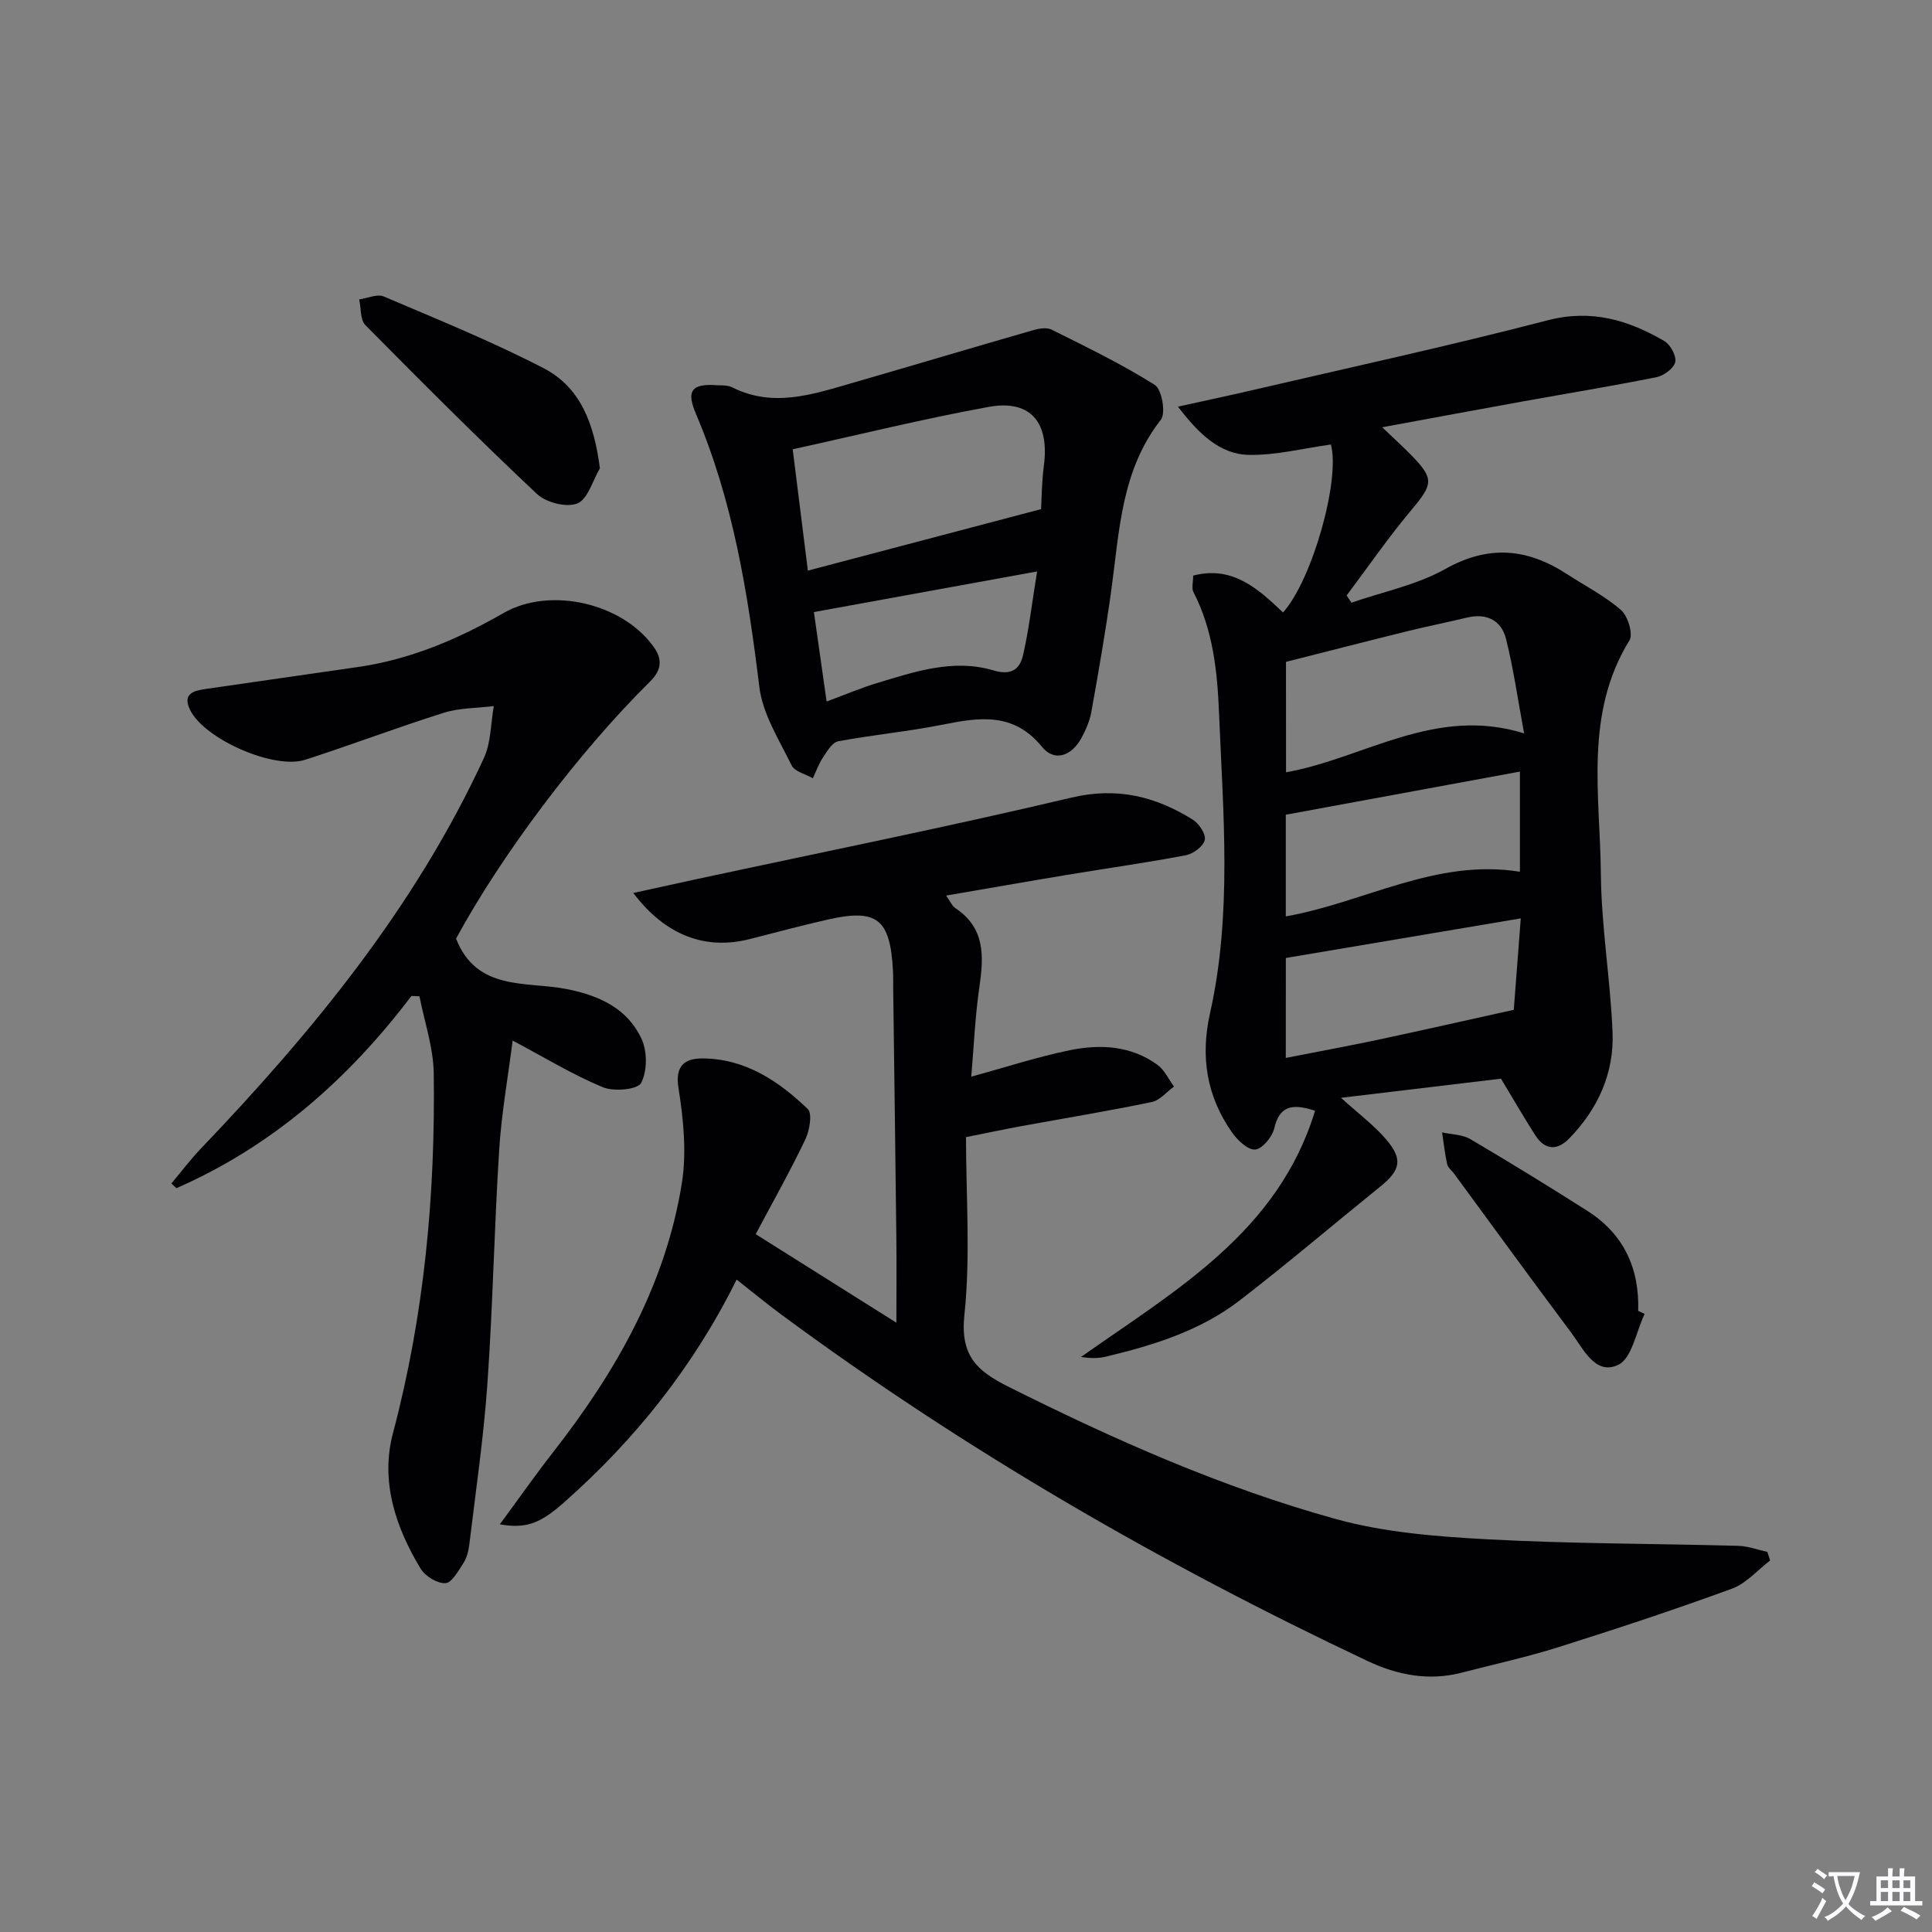
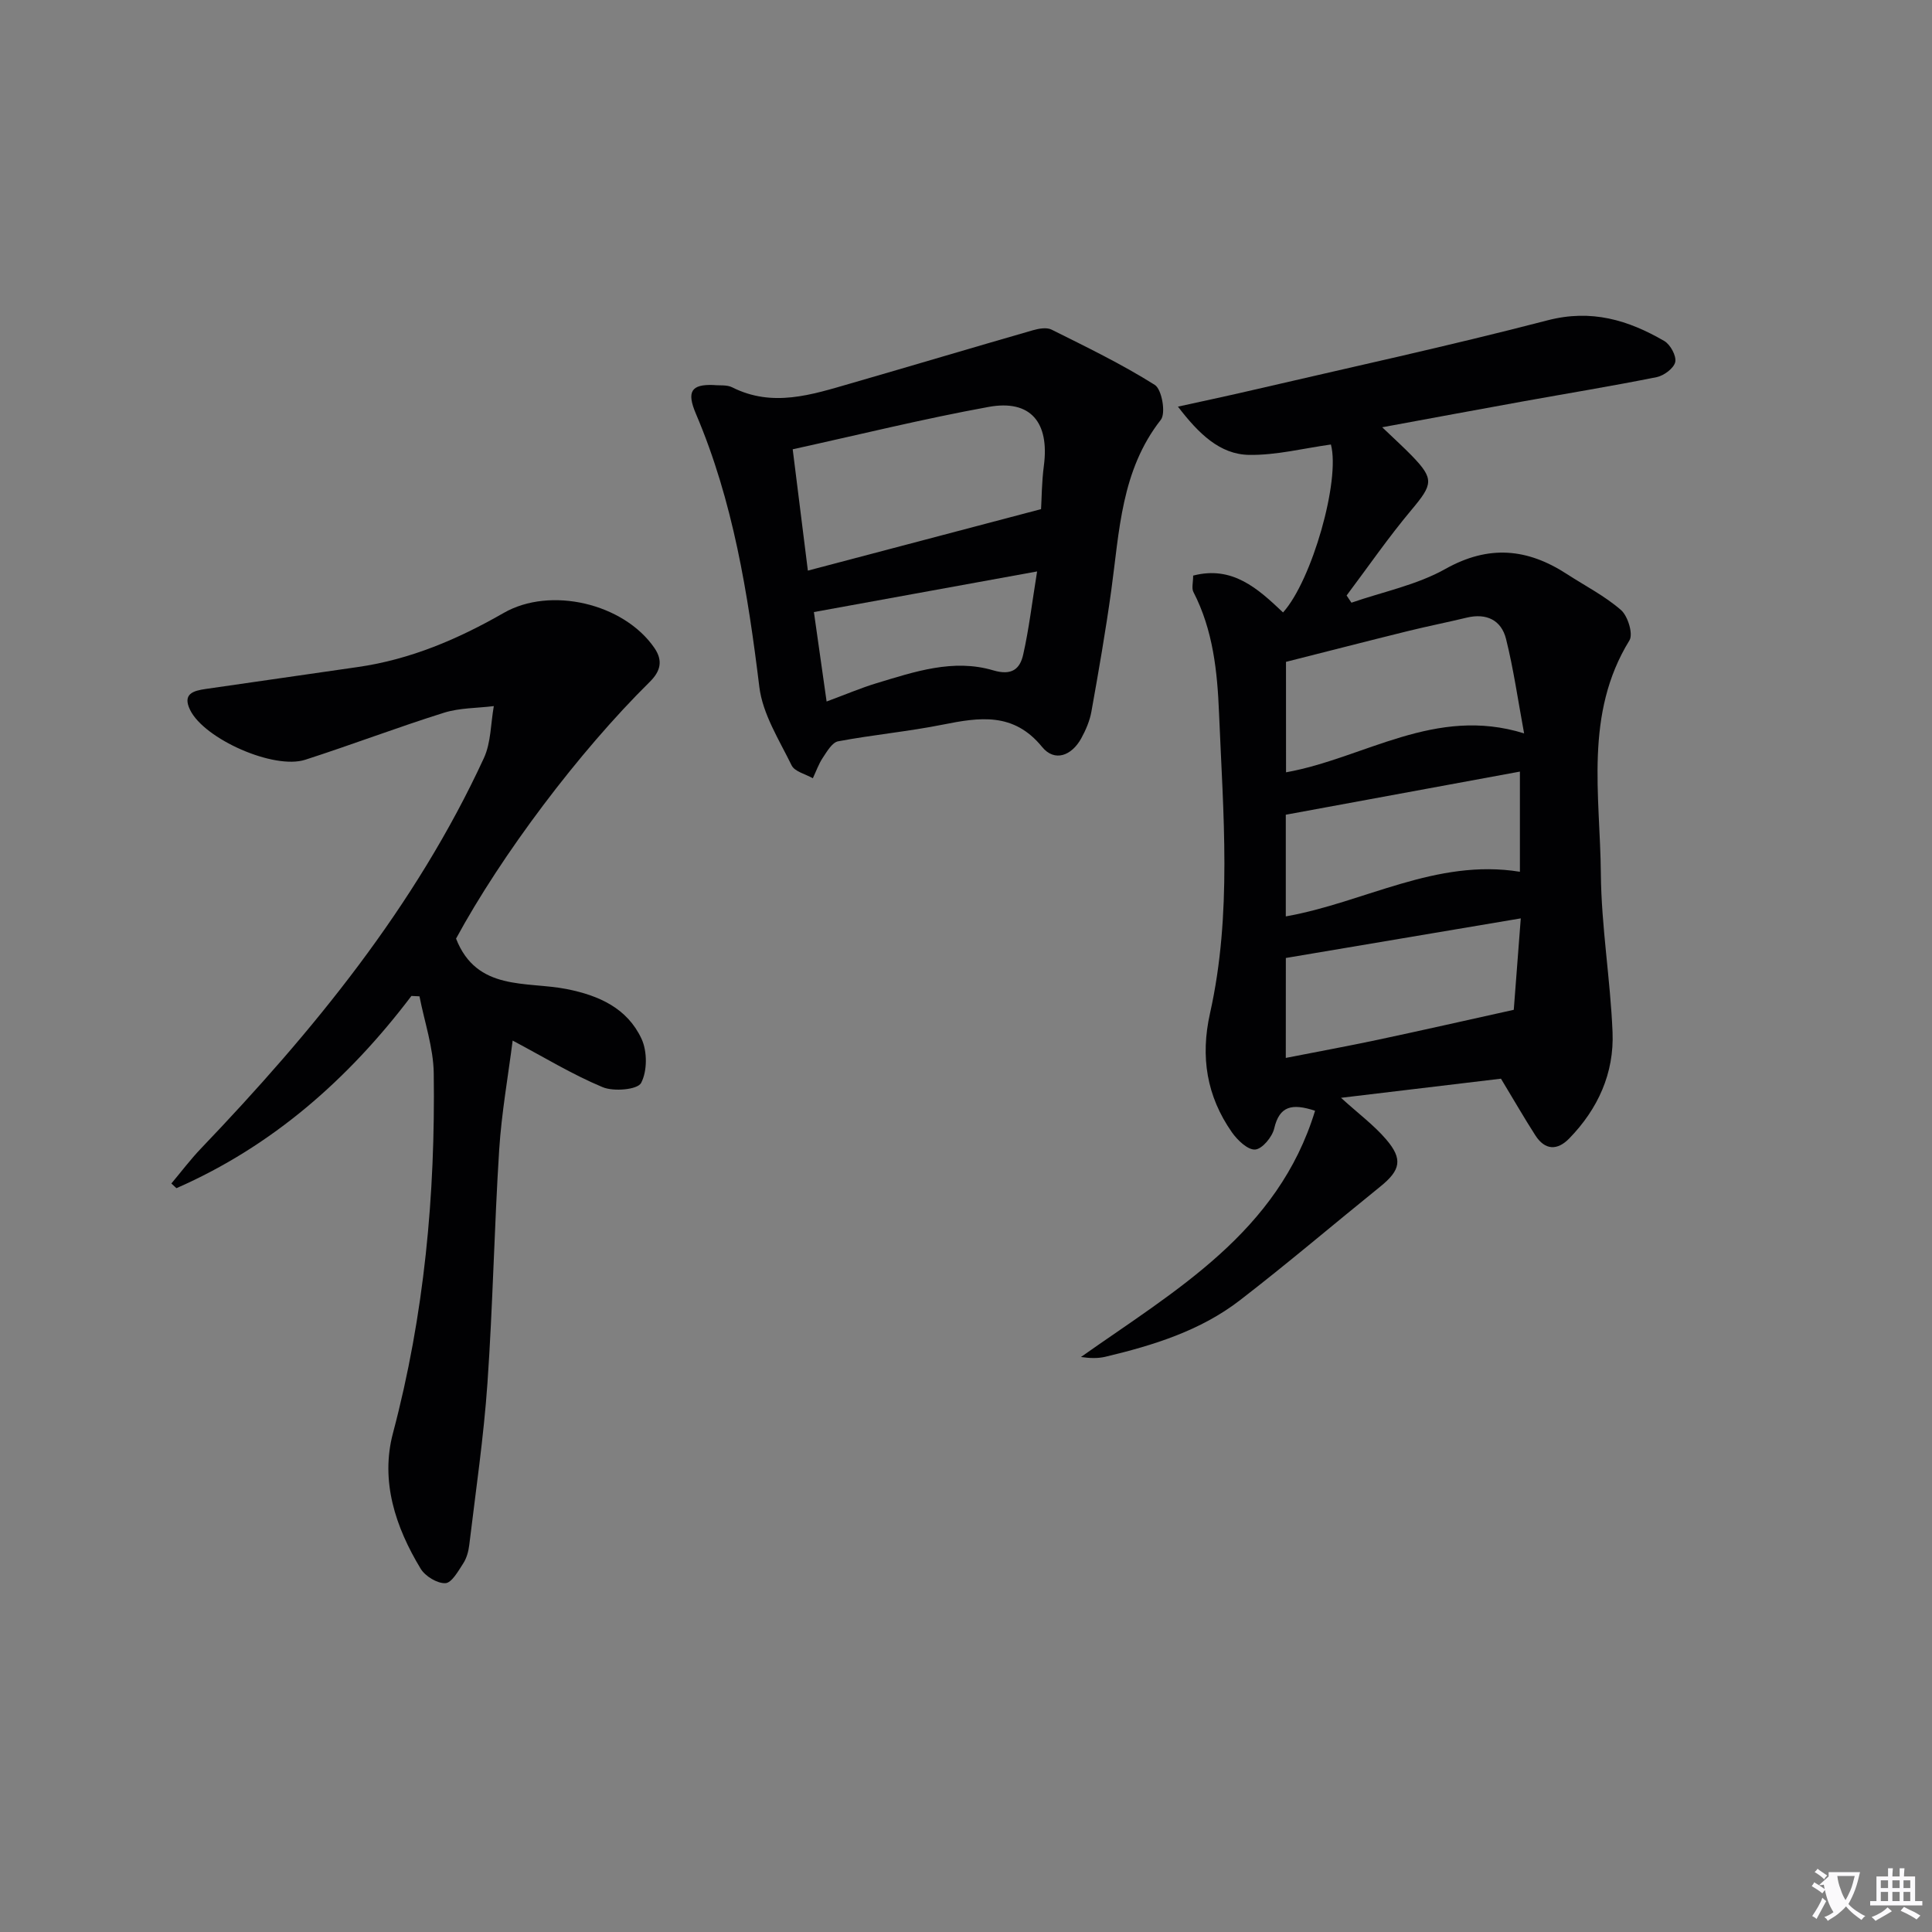
<svg xmlns="http://www.w3.org/2000/svg" enable-background="new 0 0 400 400" viewBox="0 0 400 400">
  <rect x="0" y="0" width="400" height="400" fill="#808080" stroke="none" />
-   <path d="m377.9 391.2c-.2.3-.4.5-.6.8-.7-.6-1.4-1-2.2-1.5.2-.3.4-.5.5-.8.6.4 1.4.8 2.3 1.5zm-1.8 6.1c-.2-.2-.5-.4-.9-.6.4-.6.8-1.2 1.2-1.9s.7-1.3.9-1.9c.3.3.5.5.8.7-.7 1.3-1.4 2.6-2 3.7zm2.2-9c-.3.3-.5.5-.6.8-.6-.6-1.3-1.1-2-1.5.3-.3.5-.5.6-.7.6.5 1.3.9 2 1.4zm.3.2v-.9h2 4.5c-.3 1.3-.6 2.5-1 3.6s-.9 2.1-1.4 3c.4.5 1 1 1.6 1.4s1.2.8 1.9 1.1c-.3.2-.5.4-.8.8-.4-.3-1-.7-1.6-1.2s-1.2-1.1-1.6-1.6c-.5.6-1.1 1.1-1.7 1.6s-1.4.9-2.1 1.4c-.1-.3-.3-.5-.7-.8.6-.2 1.2-.5 1.9-1s1.4-1.1 2-1.8c-.5-.8-.9-1.6-1.2-2.5s-.6-2-.8-3.2c-.4.1-.7.1-1 .1zm2.5 2.7c.3 1 .7 1.7 1 2.2.3-.5.6-1.1 1-2s.6-1.9.9-3h-3.2-.4c.1.9.3 1.8.7 2.8z" fill="#fbfafc" />
+   <path d="m377.9 391.2c-.2.3-.4.5-.6.8-.7-.6-1.4-1-2.2-1.5.2-.3.4-.5.5-.8.6.4 1.4.8 2.3 1.5zm-1.8 6.1c-.2-.2-.5-.4-.9-.6.4-.6.8-1.2 1.2-1.9s.7-1.3.9-1.9c.3.3.5.5.8.7-.7 1.3-1.4 2.6-2 3.7zm2.2-9c-.3.3-.5.5-.6.8-.6-.6-1.3-1.1-2-1.5.3-.3.5-.5.6-.7.6.5 1.3.9 2 1.4zm.3.2v-.9h2 4.5c-.3 1.3-.6 2.5-1 3.6s-.9 2.1-1.4 3c.4.5 1 1 1.6 1.4s1.2.8 1.9 1.1c-.3.2-.5.4-.8.8-.4-.3-1-.7-1.6-1.2s-1.2-1.1-1.6-1.6c-.5.6-1.1 1.1-1.7 1.6s-1.4.9-2.1 1.4c-.1-.3-.3-.5-.7-.8.6-.2 1.2-.5 1.9-1c-.5-.8-.9-1.6-1.2-2.5s-.6-2-.8-3.2c-.4.1-.7.1-1 .1zm2.5 2.7c.3 1 .7 1.7 1 2.2.3-.5.6-1.1 1-2s.6-1.9.9-3h-3.2-.4c.1.9.3 1.8.7 2.8z" fill="#fbfafc" />
  <path d="m396.5 388.5v1.5 3.6h1.5v.9c-.4 0-1 0-1.7 0h-7.9c-.5 0-.9 0-1.2 0v-.9h1.3v-3.5c0-.7 0-1.2 0-1.6h2.4c0-.8 0-1.4 0-1.7h1c0 .3-.1.8-.1 1.7h1.5c0-.8 0-1.4 0-1.7h1c0 .3-.1.9-.1 1.7zm-8.2 9.2c-.2-.3-.5-.5-.8-.8.8-.3 1.4-.6 1.9-.9s1-.7 1.4-1.1c.3.3.6.5.9.8-1.6 1-2.8 1.6-3.4 2zm2.6-6.8v-1.6h-1.5v1.6zm0 2.7v-1.9h-1.5v1.9zm2.4-2.7v-1.6h-1.5v1.6zm0 2.7v-1.9h-1.5v1.9zm.2 2 .7-.8c.4.2.9.5 1.6.8s1.3.7 1.8 1c-.3.3-.5.5-.8.8-.4-.3-1.5-1-3.3-1.8zm2-4.7v-1.6h-1.4v1.6zm0 2.7v-1.9h-1.4v1.9z" fill="#fbfafc" />
  <g fill="#010103">
-     <path d="m366.49 323.08c-2.62 1.99-4.95 4.76-7.91 5.84-11.84 4.33-23.82 8.29-35.84 12.08-6.63 2.09-13.45 3.59-20.2 5.33-6.78 1.74-13.3.45-19.39-2.43-42.68-20.16-83.4-43.66-121.41-71.75-3.06-2.26-6-4.7-9.23-7.23-8.95 18.07-21.06 33.18-35.8 46.2-4.99 4.41-7.89 5.39-13.23 4.48 3.85-5.22 7.34-10.21 11.09-15.01 12.96-16.6 23.24-34.58 26.6-55.63 1.02-6.42.32-13.3-.71-19.79-.75-4.76 1.59-6.03 4.91-6.03 8.83 0 15.8 4.64 21.87 10.47.99.95.37 4.46-.51 6.31-3.07 6.43-6.58 12.66-10.27 19.6 9.68 6.09 19 11.95 29.13 18.33 0-6.6.05-12.01-.01-17.42-.19-17.15-.43-34.3-.65-51.44-.02-1.33.02-2.67-.05-4-.57-10.8-3.29-12.94-13.66-10.57-5.33 1.22-10.62 2.63-15.93 3.99-9.11 2.34-17.46-.63-24.17-9.53 4.73-1.04 8.85-1.95 12.99-2.84 25.93-5.58 51.94-10.8 77.75-16.91 9.44-2.23 17.37-.23 25.07 4.55 1.3.81 2.79 3.04 2.51 4.22-.31 1.33-2.39 2.88-3.93 3.17-8.15 1.55-16.37 2.7-24.56 4.06-8.15 1.35-16.29 2.79-25.07 4.29.86 1.19 1.23 2.14 1.92 2.6 6.22 4.13 5.89 10.03 4.96 16.41-.88 6.05-1.13 12.19-1.67 18.48 7.11-1.94 13.69-4.1 20.43-5.48 6.28-1.28 12.66-.95 18.13 3.04 1.45 1.06 2.29 2.97 3.41 4.49-1.53 1.11-2.93 2.86-4.62 3.21-8.93 1.85-17.93 3.33-26.9 4.97-3.41.62-6.81 1.35-11.54 2.29 0 12.24.95 24.63-.33 36.79-.88 8.37 2.47 11.56 9.04 14.85 21.9 10.96 44.24 20.89 67.82 27.42 10.12 2.8 20.92 3.64 31.48 4.21 17.28.93 34.61.88 51.91 1.35 2.01.05 4 .83 5.99 1.26.2.58.39 1.17.58 1.77z" />
    <path d="m310.76 223.33c-10.64 1.27-21.46 2.57-33.12 3.96 3.69 3.35 6.84 5.68 9.33 8.59 3.54 4.12 3 6.4-1.21 9.8-9.7 7.83-19.2 15.93-29.07 23.54-8.17 6.3-17.91 9.32-27.82 11.68-1.56.37-3.23.32-5.07.05 19.53-13.79 40.79-25.78 48.47-50.98-4.77-1.57-7.37-1.01-8.46 3.67-.41 1.76-2.48 4.25-3.94 4.36-1.53.11-3.67-1.94-4.81-3.56-5.23-7.47-6.56-15.62-4.54-24.65 4.6-20.55 2.72-41.36 1.87-62.11-.35-8.65-1.23-17.22-5.31-25.12-.4-.78-.05-1.94-.05-3.39 8.14-2.11 13.4 2.69 18.61 7.63 5.98-6.63 11.89-27.36 9.91-34.77-5.65.78-11.31 2.24-16.94 2.15-6.06-.1-10.43-4.38-14.73-9.99 4.85-1.07 9.72-2.1 14.56-3.22 20.67-4.81 41.43-9.31 61.96-14.65 9.08-2.36 16.7-.06 24.17 4.28 1.26.73 2.54 3.08 2.27 4.35-.28 1.29-2.33 2.82-3.84 3.13-9.25 1.86-18.58 3.38-27.87 5.06-9.25 1.67-18.48 3.39-28.96 5.32 2.7 2.58 4.49 4.2 6.16 5.92 4.63 4.79 4.33 5.9-.07 11.15-4.77 5.68-9 11.82-13.46 17.76.33.5.67.99 1 1.49 6.52-2.26 13.52-3.66 19.44-6.98 9-5.05 17.01-4.26 25.2 1.07 3.76 2.44 7.83 4.52 11.17 7.43 1.42 1.24 2.56 4.96 1.75 6.28-9.4 15.26-6.06 32.04-5.92 48.32.1 10.94 1.97 21.84 2.42 32.79.35 8.48-3.01 15.9-8.96 22.01-2.47 2.54-5.01 2.46-7-.6-2.33-3.62-4.46-7.35-7.14-11.77zm-44.5-63.43c16.26-2.92 30.84-13.81 49.29-8.06-1.29-6.97-2.19-13.34-3.74-19.55-.98-3.92-4.07-5.4-8.16-4.41-4.03.97-8.11 1.78-12.13 2.77-8.27 2.04-16.51 4.17-25.27 6.38.01 6.85.01 14.75.01 22.87zm-.05 59.13c6.77-1.33 12.96-2.46 19.12-3.77 8.98-1.91 17.93-3.94 28.08-6.19.39-5.04.88-11.52 1.45-18.93-16.63 2.8-32.55 5.49-48.64 8.2-.01 6.77-.01 13.37-.01 20.69zm48.47-59.28c-16.26 2.99-32.27 5.94-48.47 8.93v21.05c16.26-2.87 31.1-12.05 48.47-9.24 0-6.9 0-13.5 0-20.74z" />
    <path d="m85.18 206.2c-13.06 17.25-28.81 31.1-48.65 39.8-.35-.32-.7-.65-1.05-.97 2.04-2.43 3.95-4.97 6.14-7.26 23.21-24.28 44.37-50.06 58.57-80.83 1.48-3.22 1.4-7.15 2.05-10.75-3.45.43-7.05.35-10.31 1.37-9.65 3.03-19.12 6.64-28.74 9.74-6.49 2.09-20.86-4.28-23.82-10.29-1.66-3.37.66-4 3.23-4.37 10.5-1.51 20.99-3.03 31.49-4.54 10.87-1.56 20.73-5.77 30.18-11.19 9.69-5.57 24.87-1.98 31.21 7.23 1.85 2.69 1.25 4.86-.97 7.05-14.68 14.49-30.7 35.83-40.09 53.14 4.29 10.96 14.53 8.8 22.88 10.44 6.79 1.34 12.57 4 15.51 10.28 1.22 2.6 1.22 6.73-.08 9.17-.74 1.39-5.67 1.82-7.95.87-6.22-2.59-12.04-6.15-18.64-9.65-.94 7.39-2.3 14.98-2.79 22.62-1.02 16.09-1.31 32.24-2.43 48.32-.78 11.21-2.43 22.36-3.77 33.53-.16 1.3-.54 2.69-1.24 3.77-1.03 1.59-2.4 4.05-3.7 4.1-1.7.07-4.18-1.44-5.12-3-5.22-8.62-8.37-18.14-5.73-28.07 6.49-24.47 8.79-49.36 8.44-74.53-.08-5.31-1.92-10.6-2.95-15.9-.57-.02-1.12-.05-1.67-.08z" />
    <path d="m147.65 79.71c1.32.14 2.83-.08 3.94.48 8.37 4.22 16.46 1.53 24.55-.81 12.57-3.63 25.11-7.38 37.69-11 1.22-.35 2.85-.65 3.88-.14 7.24 3.61 14.55 7.15 21.38 11.45 1.46.92 2.32 5.86 1.25 7.22-8.24 10.51-8.57 23.08-10.27 35.37-1.16 8.37-2.61 16.7-4.1 25.02-.34 1.92-1.16 3.84-2.11 5.57-1.98 3.59-5.51 4.96-8.11 1.77-5.89-7.22-12.93-6.14-20.58-4.61-7.15 1.43-14.46 2.1-21.64 3.45-1.24.23-2.3 2.09-3.17 3.39s-1.39 2.83-2.07 4.26c-1.51-.87-3.75-1.37-4.39-2.66-2.58-5.28-6.01-10.64-6.69-16.27-2.37-19.35-5.42-38.43-13.12-56.51-1.99-4.65-.94-6.13 3.56-5.98zm19.61 38.43c16.26-4.29 31.86-8.4 48.28-12.73.13-2.08.13-5.55.58-8.97 1.19-9.01-2.76-13.78-11.45-12.19-13.45 2.45-26.76 5.74-40.55 8.77 1.09 8.73 2.07 16.57 3.14 25.12zm3.88 27.1c4.07-1.51 7.12-2.81 10.27-3.77 7.91-2.39 15.95-5.14 24.23-2.68 3.86 1.14 5.53-.29 6.2-3.26 1.19-5.26 1.82-10.66 2.88-17.22-16.02 2.92-30.99 5.64-46.21 8.41.88 6.2 1.71 12.05 2.63 18.52z" />
-     <path d="m124.2 96.96c-1.5 2.54-2.48 6.38-4.66 7.27-2.22.91-6.48-.18-8.37-1.96-12.1-11.38-23.84-23.14-35.52-34.96-1.1-1.11-.88-3.52-1.28-5.32 1.71-.24 3.72-1.18 5.08-.61 11.12 4.74 22.36 9.3 33.08 14.84 7.72 4 10.5 11.61 11.67 20.74z" />
-     <path d="m340.5 272.03c-1.75 3.65-2.61 9.17-5.45 10.54-4.74 2.27-7.22-3.28-9.72-6.62-8.17-10.91-16.19-21.94-24.26-32.93-.49-.67-1.28-1.26-1.45-2-.48-2.16-.72-4.38-1.05-6.57 1.95.44 4.17.42 5.82 1.38 8.17 4.8 16.23 9.77 24.23 14.85 7.54 4.79 10.83 11.89 10.55 20.73.43.21.88.41 1.33.62z" />
  </g>
</svg>